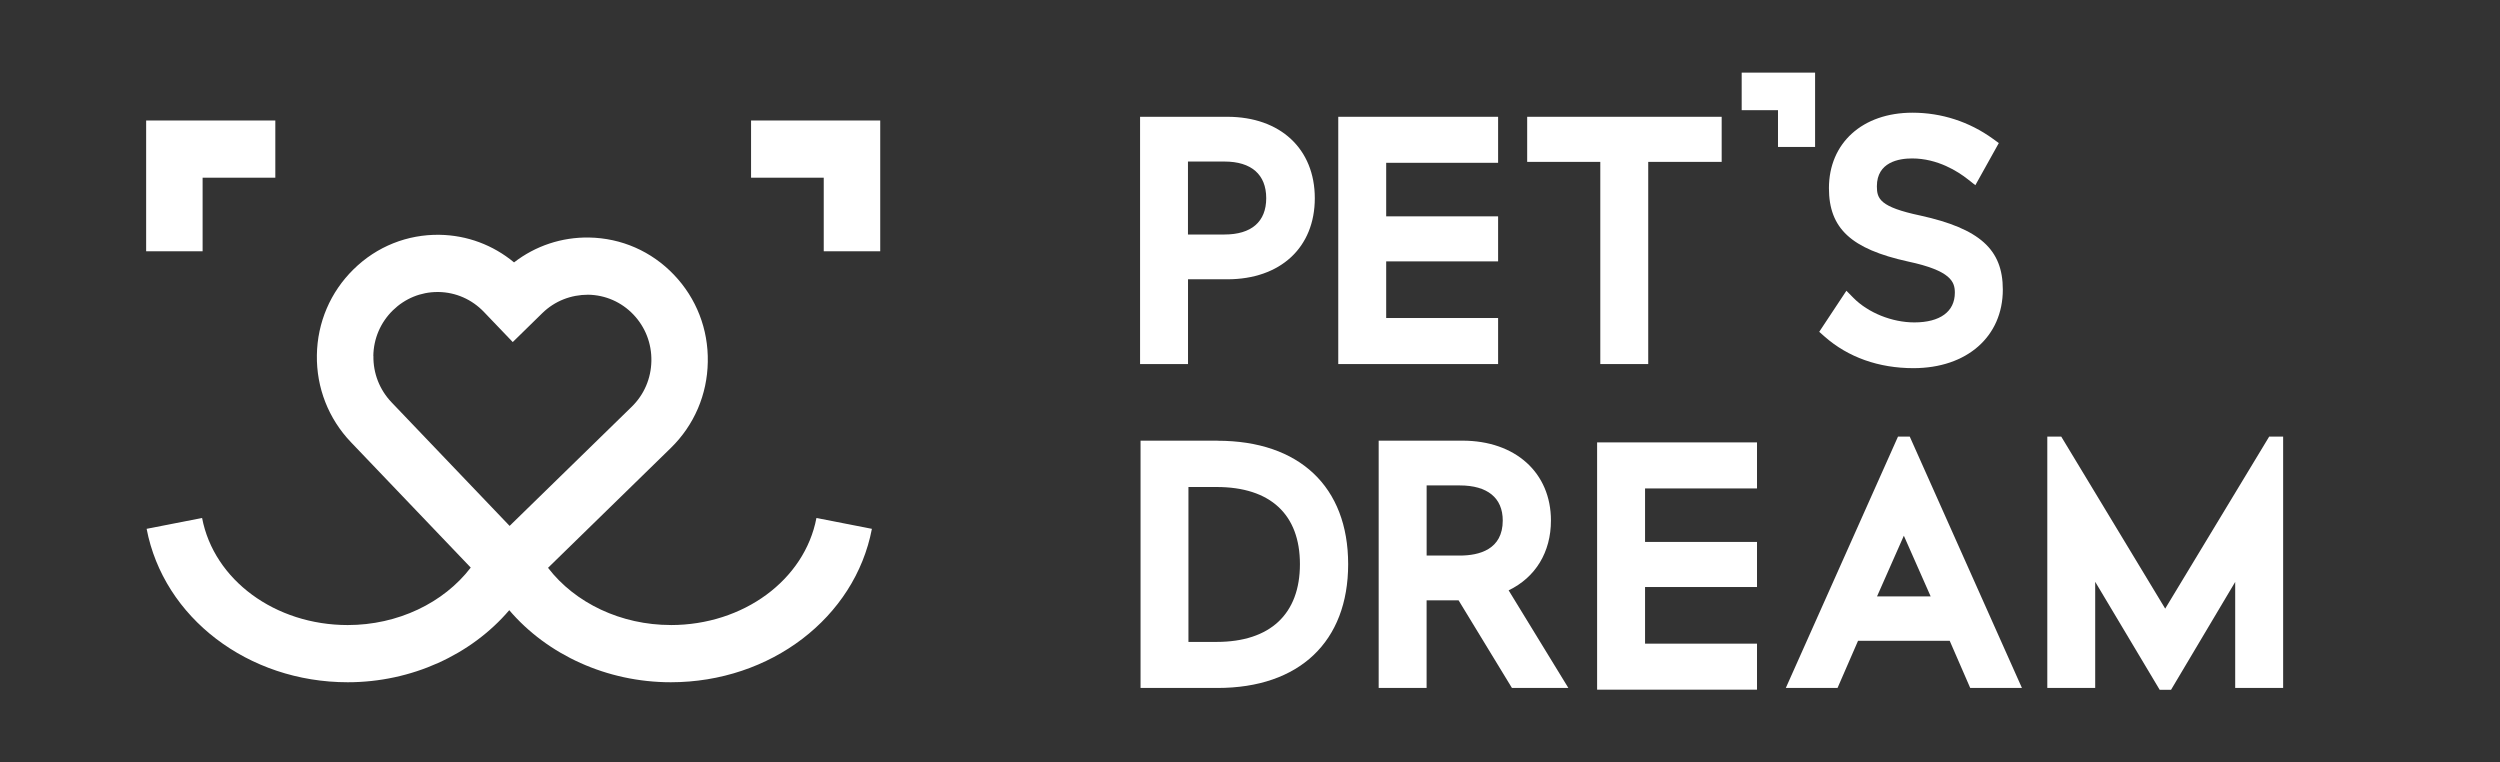
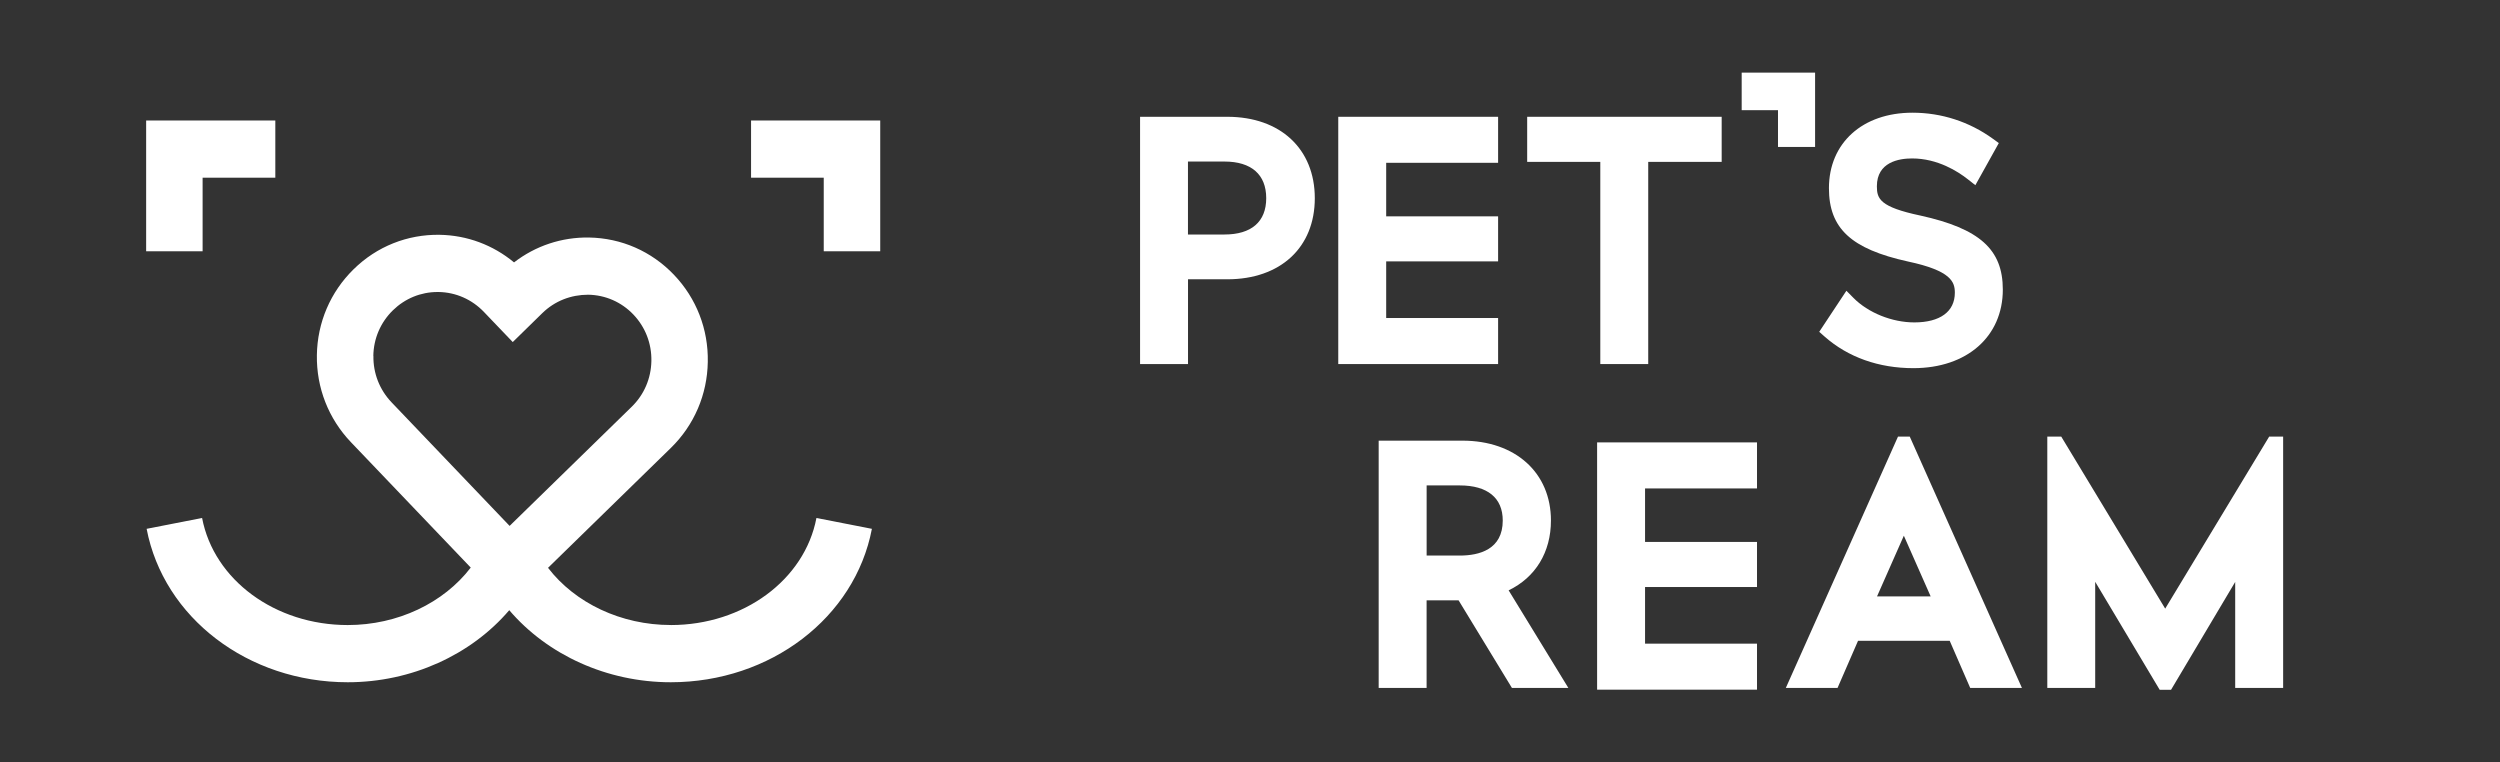
<svg xmlns="http://www.w3.org/2000/svg" fill="none" viewBox="0 0 141 43" height="43" width="141">
  <rect x="0" y="0" width="141" height="43" fill="#333333" stroke="none" />
  <g id="Pet_s Dream_Logo-02 1">
    <path fill="white" d="M69.219 6.587H64.3V20.533H67.004V15.752H69.219C72.219 15.752 74.155 13.956 74.155 11.179C74.155 8.403 72.216 6.587 69.219 6.587ZM67.001 9.111H69.059C70.578 9.111 71.415 9.845 71.415 11.177C71.415 12.509 70.578 13.226 69.059 13.226H67.001V9.111Z" id="Vector" />
    <path fill="white" d="M78.181 17.936V14.742H84.493V12.202H78.181V9.182H84.493V6.587H75.478V20.533H84.493V17.936H78.181Z" id="Vector_2" />
    <path fill="white" d="M92.781 36.302V33.108H99.095V30.565H92.781V27.548H99.095V24.951H90.077V38.897H99.095V36.302H92.781Z" id="Vector_3" />
    <path fill="white" d="M86.133 6.587V9.13H90.257V20.533H92.96V9.13H97.102V6.587H86.133Z" id="Vector_4" />
    <path fill="white" d="M108.307 12.157C106.021 11.673 105.856 11.209 105.856 10.506C105.856 9.14 107.1 8.936 107.843 8.936C109.285 8.936 110.432 9.673 110.988 10.113L111.41 10.445L112.733 8.069L112.398 7.826C111.071 6.865 109.503 6.356 107.862 6.356C105.045 6.356 103.152 8.066 103.152 10.612C103.152 12.882 104.402 14.042 107.61 14.749C110.049 15.268 110.253 15.902 110.253 16.509C110.253 17.575 109.42 18.184 107.967 18.184C106.712 18.184 105.363 17.641 104.533 16.799L104.137 16.398L102.604 18.715L102.91 18.985C104.232 20.15 105.962 20.764 107.916 20.764C110.932 20.764 112.959 18.983 112.959 16.332C112.959 14.066 111.655 12.897 108.309 12.157H108.307Z" id="Vector_5" />
-     <path fill="white" d="M68.669 24.855H64.327V38.801H68.669C73.282 38.801 76.036 36.191 76.036 31.82C76.036 27.45 73.282 24.858 68.669 24.858V24.855ZM67.028 36.204V27.467H68.615C71.646 27.467 73.316 29.012 73.316 31.818C73.316 34.624 71.646 36.204 68.615 36.204H67.028Z" id="Vector_6" />
    <path fill="white" d="M85.085 33.297C86.607 32.563 87.473 31.14 87.473 29.356C87.473 26.663 85.469 24.853 82.484 24.853H77.757V38.798H80.46V33.857H82.263L85.272 38.798H88.454L85.088 33.297H85.085ZM80.462 27.378H82.329C83.894 27.378 84.755 28.081 84.755 29.356C84.755 30.99 83.435 31.334 82.329 31.334H80.462V27.378Z" id="Vector_7" />
    <path fill="white" d="M107.71 24.624H107.047L100.721 38.798H103.638L104.793 36.142H109.964L111.119 38.798H114.036L107.71 24.624ZM105.865 33.636L107.377 30.214L108.889 33.636H105.865Z" id="Vector_8" />
    <path fill="white" d="M127.982 24.624L122.117 34.327L116.254 24.624H115.468V38.798H118.169V32.813L121.806 38.904H122.447L126.065 32.821V38.798H128.769V24.624H127.982Z" id="Vector_9" />
    <path fill="white" d="M98.231 6.214H100.279V8.288H102.371V4.096H98.231V6.214Z" id="Vector_10" />
    <path fill="white" d="M42.36 6.796V10.022H46.459V14.172H49.645V6.796H42.36Z" id="Vector_11" />
    <path fill="white" d="M11.427 10.022H15.528V6.796H8.243V14.172H11.427V10.022Z" id="Vector_12" />
    <path fill="white" d="M37.834 35.251C35.027 35.251 32.438 34.015 30.909 32.025L37.842 25.258C39.152 23.975 39.89 22.253 39.919 20.415C39.956 18.568 39.276 16.821 38.009 15.496C36.745 14.172 35.046 13.428 33.226 13.396C31.683 13.371 30.205 13.863 28.992 14.799C27.807 13.816 26.342 13.268 24.793 13.243C22.978 13.214 21.255 13.899 19.947 15.182C18.634 16.467 17.899 18.189 17.872 20.029C17.843 21.867 18.525 23.612 19.794 24.941L26.55 32.012C25.021 34.01 22.427 35.253 19.612 35.253C15.521 35.253 12.065 32.712 11.398 29.214L8.27 29.826C9.228 34.84 13.997 38.479 19.612 38.479C23.209 38.479 26.57 36.936 28.722 34.415C30.875 36.936 34.236 38.479 37.832 38.479C43.448 38.479 48.218 34.84 49.175 29.826L46.047 29.214C45.379 32.712 41.924 35.253 37.832 35.253L37.834 35.251ZM21.056 20.079C21.068 19.101 21.461 18.184 22.16 17.501C22.842 16.835 23.733 16.469 24.677 16.469C24.699 16.469 24.718 16.469 24.74 16.469C25.708 16.486 26.616 16.885 27.295 17.595L28.919 19.292L30.588 17.659C31.287 16.976 32.202 16.622 33.175 16.622C34.146 16.639 35.049 17.034 35.723 17.74C36.395 18.445 36.757 19.373 36.738 20.359C36.721 21.341 36.328 22.258 35.631 22.939L28.742 29.661L22.087 22.695C21.41 21.985 21.044 21.056 21.061 20.076L21.056 20.079Z" id="Vector_13" />
  </g>
</svg>